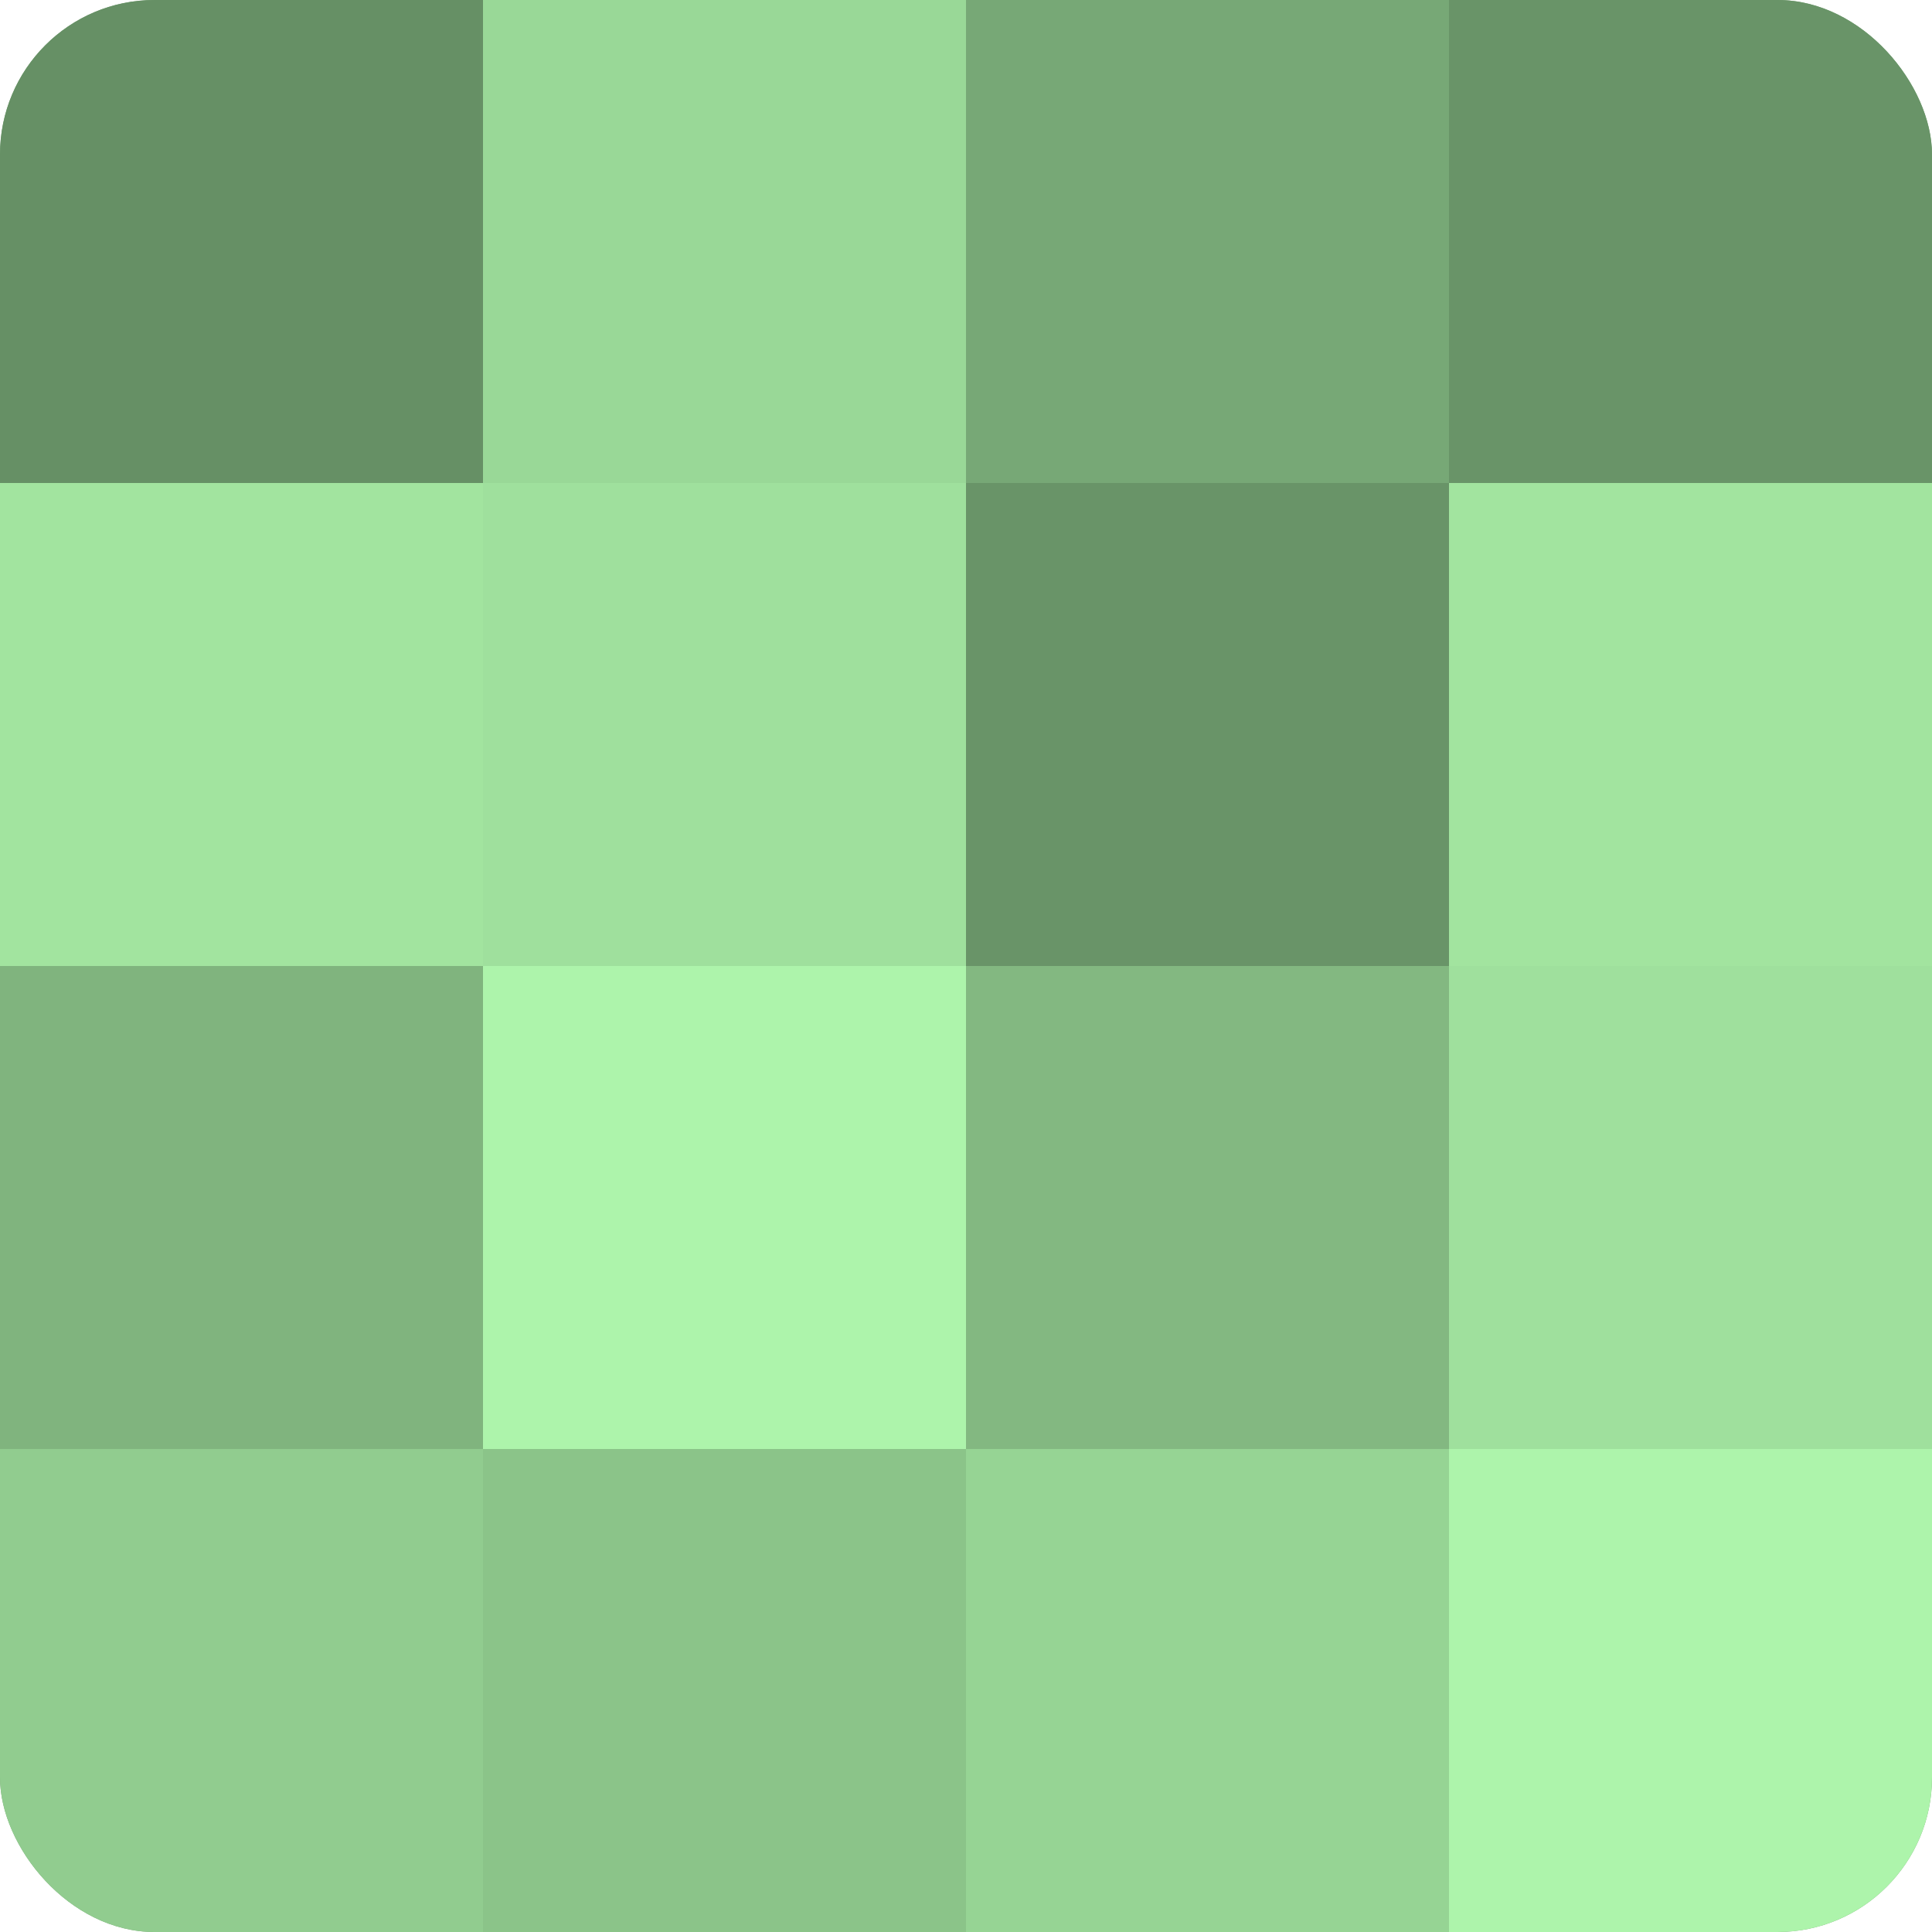
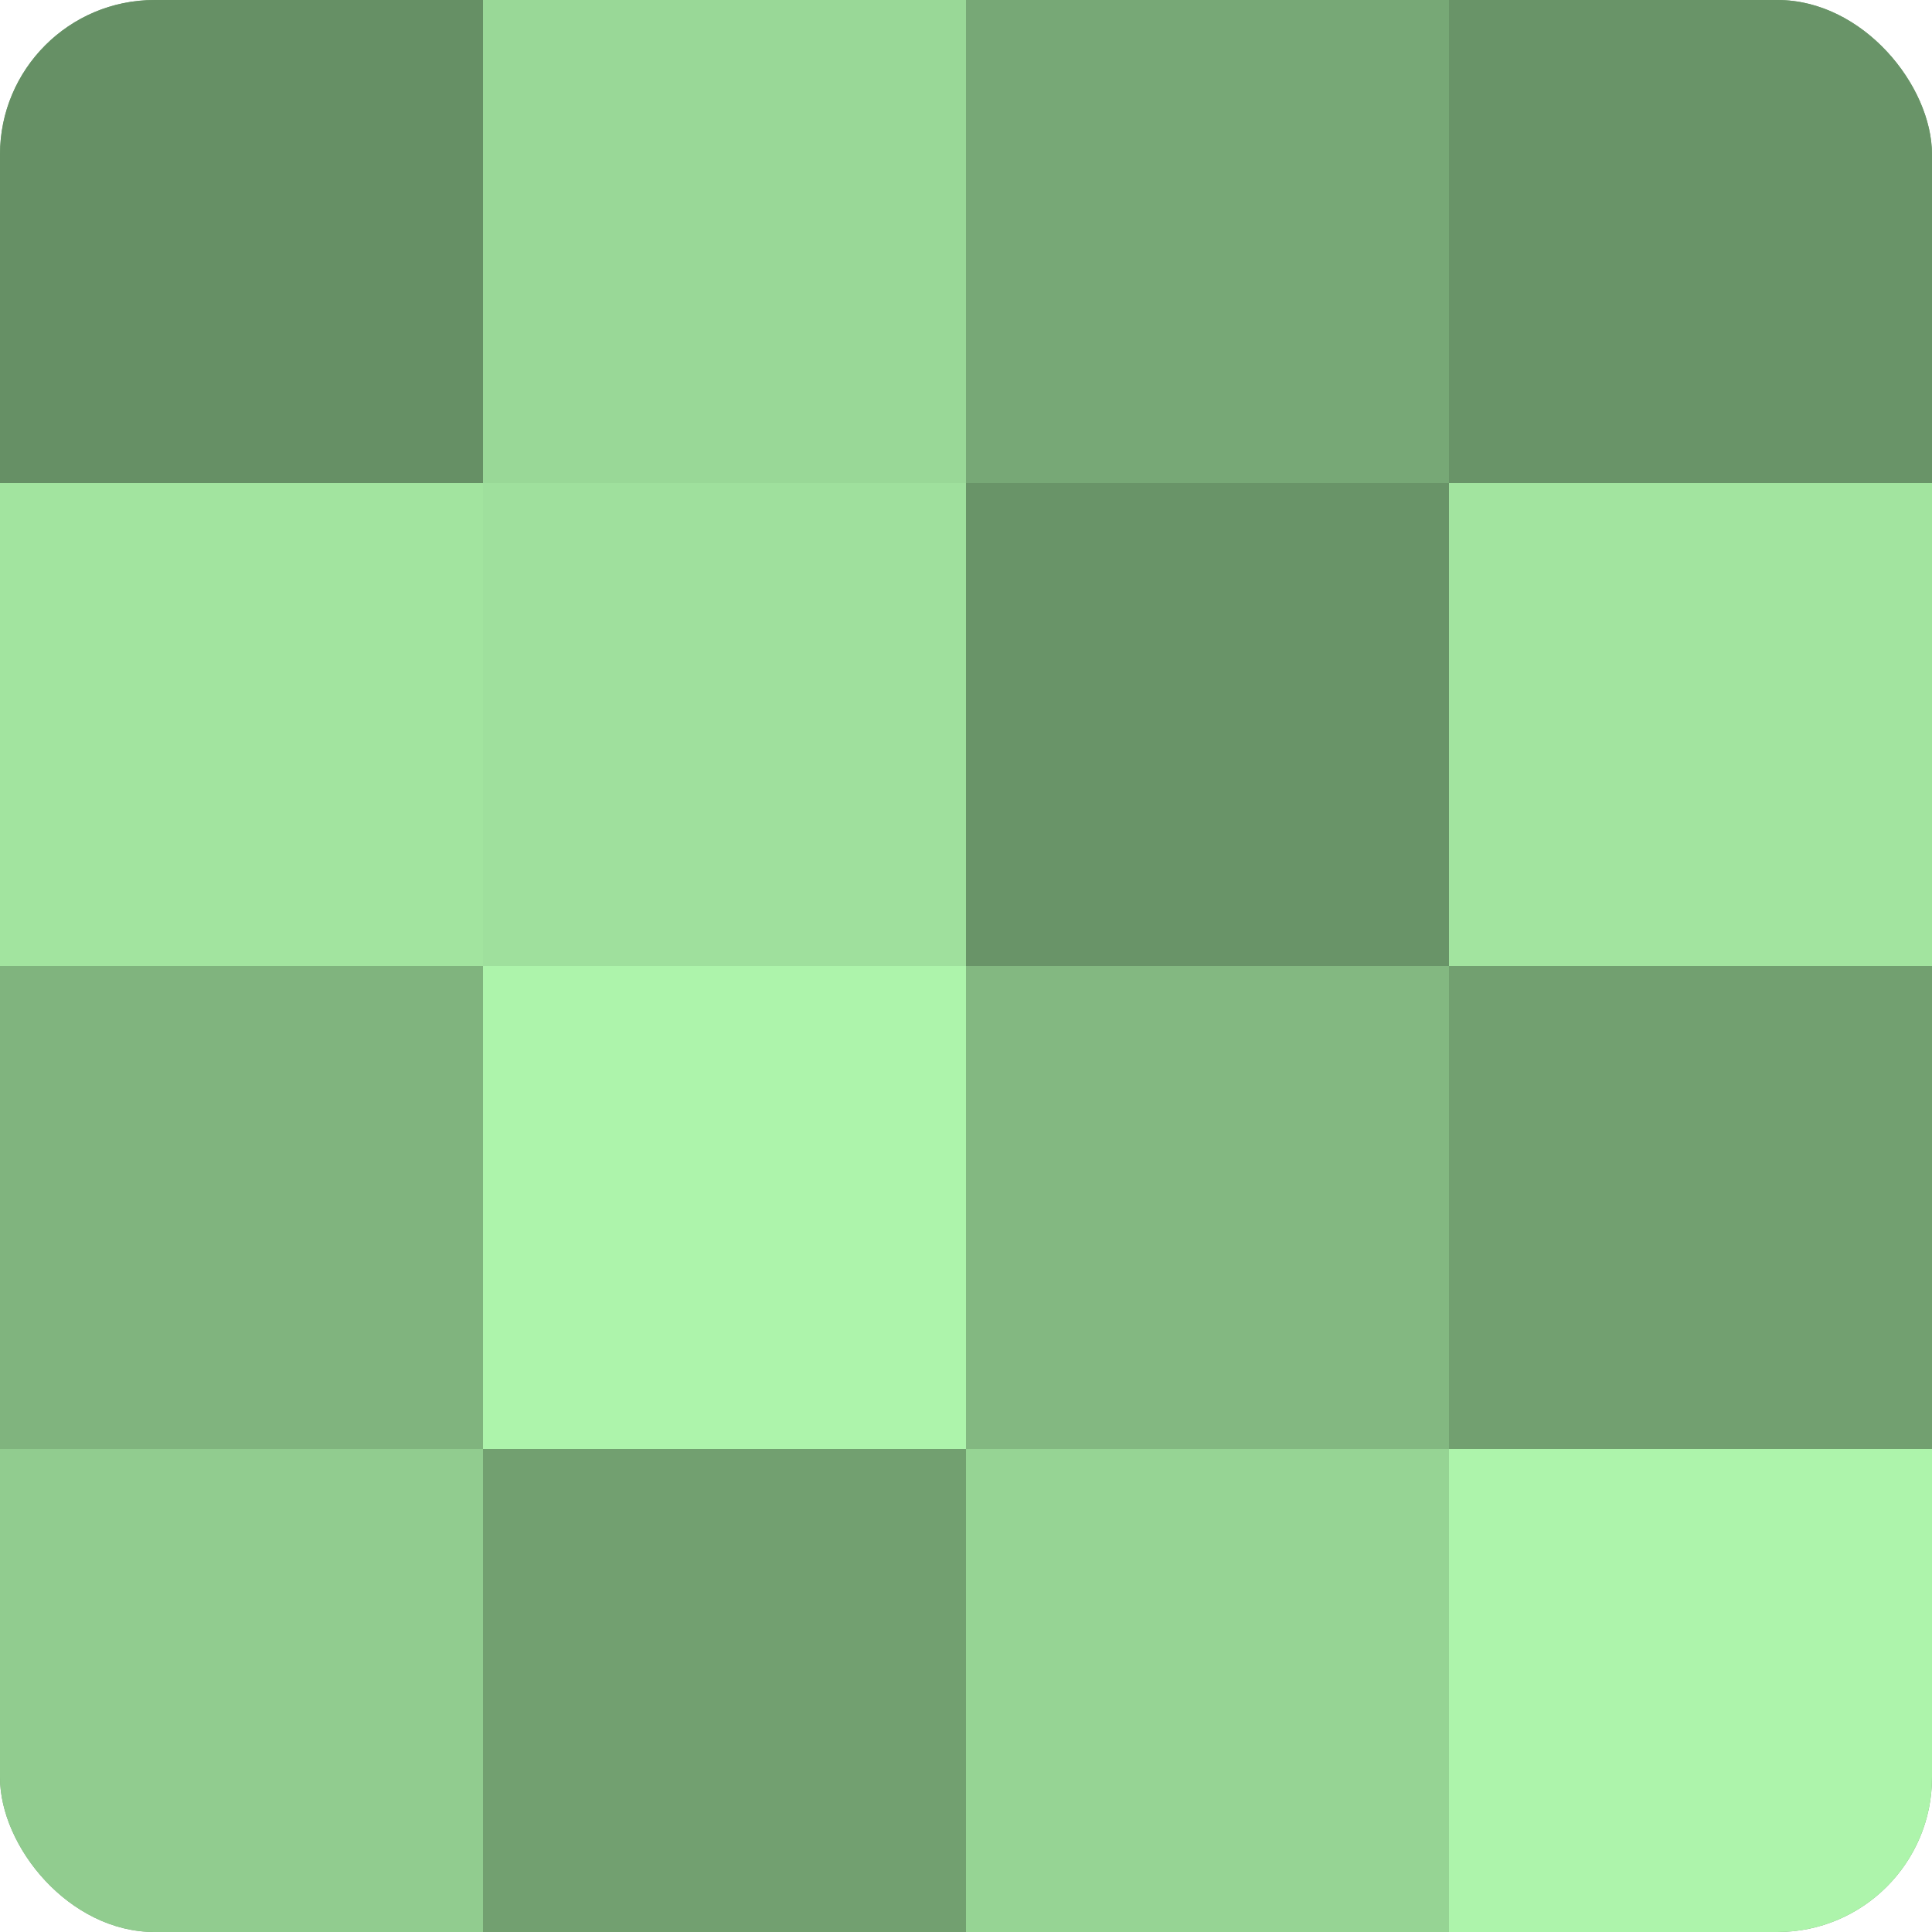
<svg xmlns="http://www.w3.org/2000/svg" width="60" height="60" viewBox="0 0 100 100" preserveAspectRatio="xMidYMid meet">
  <defs>
    <clipPath id="c" width="100" height="100">
      <rect width="100" height="100" rx="8" ry="8" />
    </clipPath>
  </defs>
  <g clip-path="url(#c)">
    <rect width="100" height="100" fill="#72a070" />
    <rect width="25" height="25" fill="#669065" />
    <rect y="25" width="25" height="25" fill="#a2e49f" />
    <rect y="50" width="25" height="25" fill="#80b47e" />
    <rect y="75" width="25" height="25" fill="#91cc8f" />
    <rect x="25" width="25" height="25" fill="#99d897" />
    <rect x="25" y="25" width="25" height="25" fill="#9fe09d" />
    <rect x="25" y="50" width="25" height="25" fill="#adf4ab" />
-     <rect x="25" y="75" width="25" height="25" fill="#8bc489" />
    <rect x="50" width="25" height="25" fill="#77a876" />
    <rect x="50" y="25" width="25" height="25" fill="#699468" />
    <rect x="50" y="50" width="25" height="25" fill="#83b881" />
    <rect x="50" y="75" width="25" height="25" fill="#96d494" />
    <rect x="75" width="25" height="25" fill="#699468" />
    <rect x="75" y="25" width="25" height="25" fill="#a2e49f" />
-     <rect x="75" y="50" width="25" height="25" fill="#9fe09d" />
    <rect x="75" y="75" width="25" height="25" fill="#adf4ab" />
  </g>
</svg>